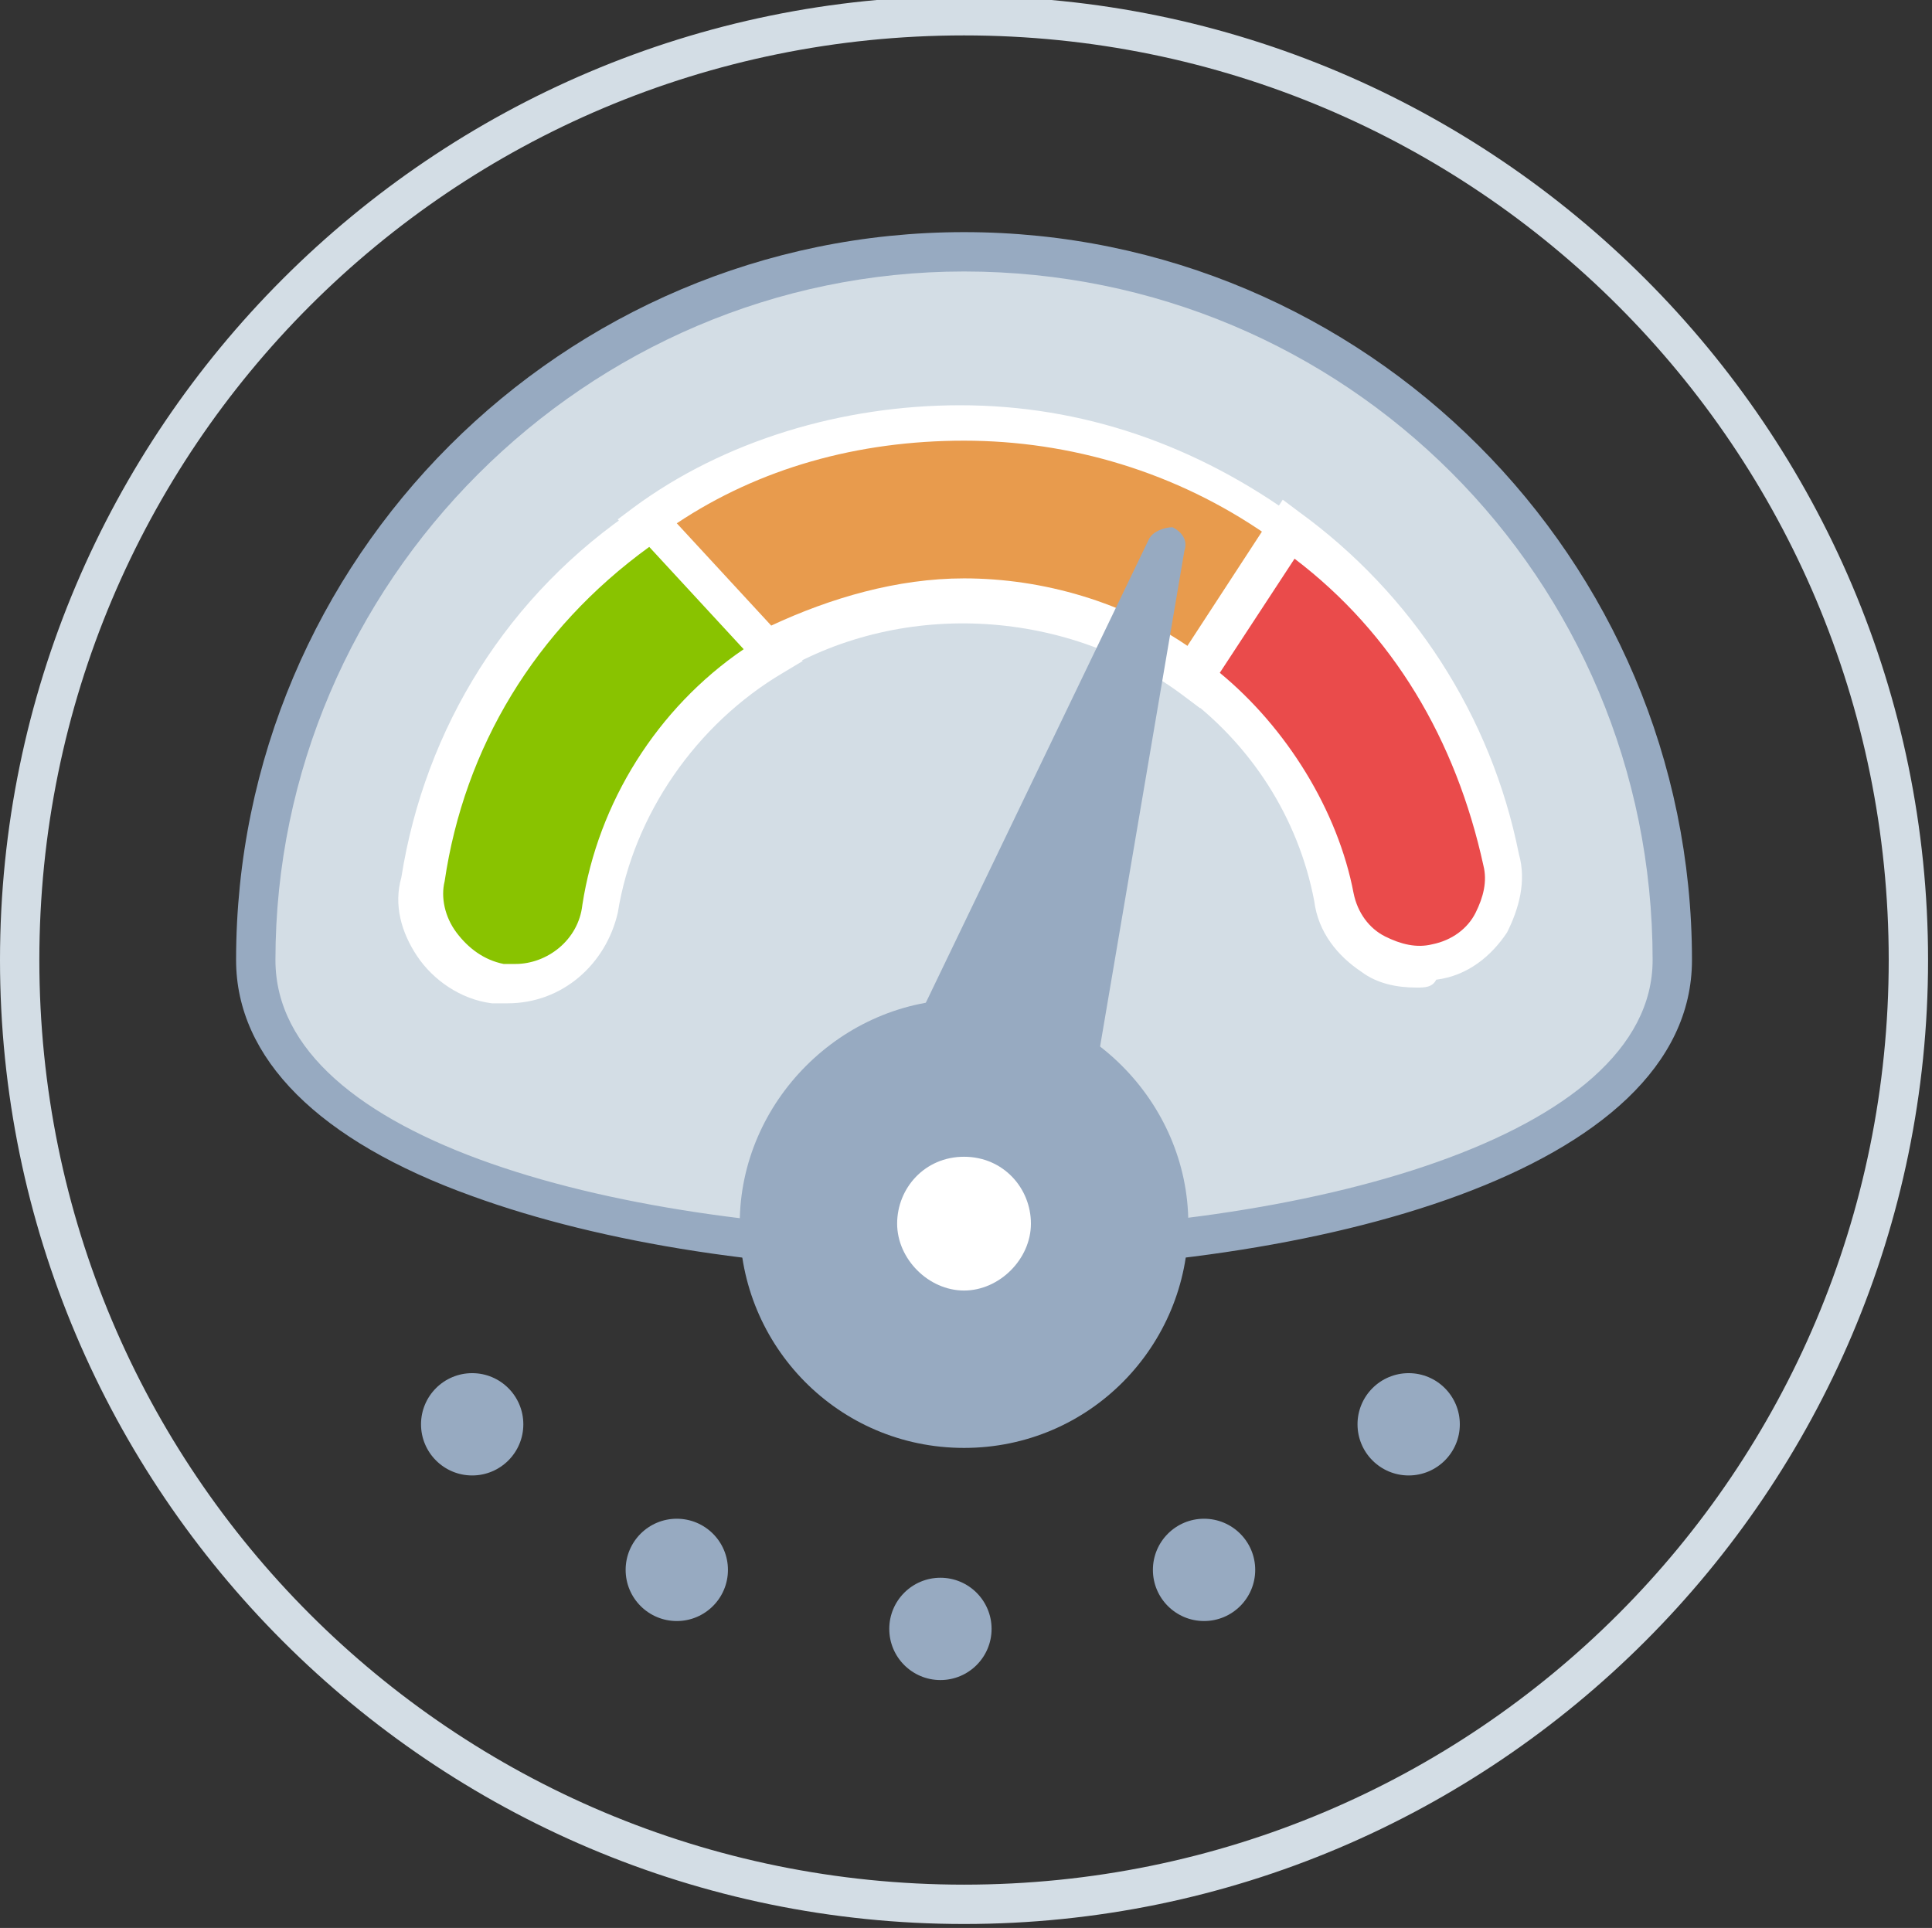
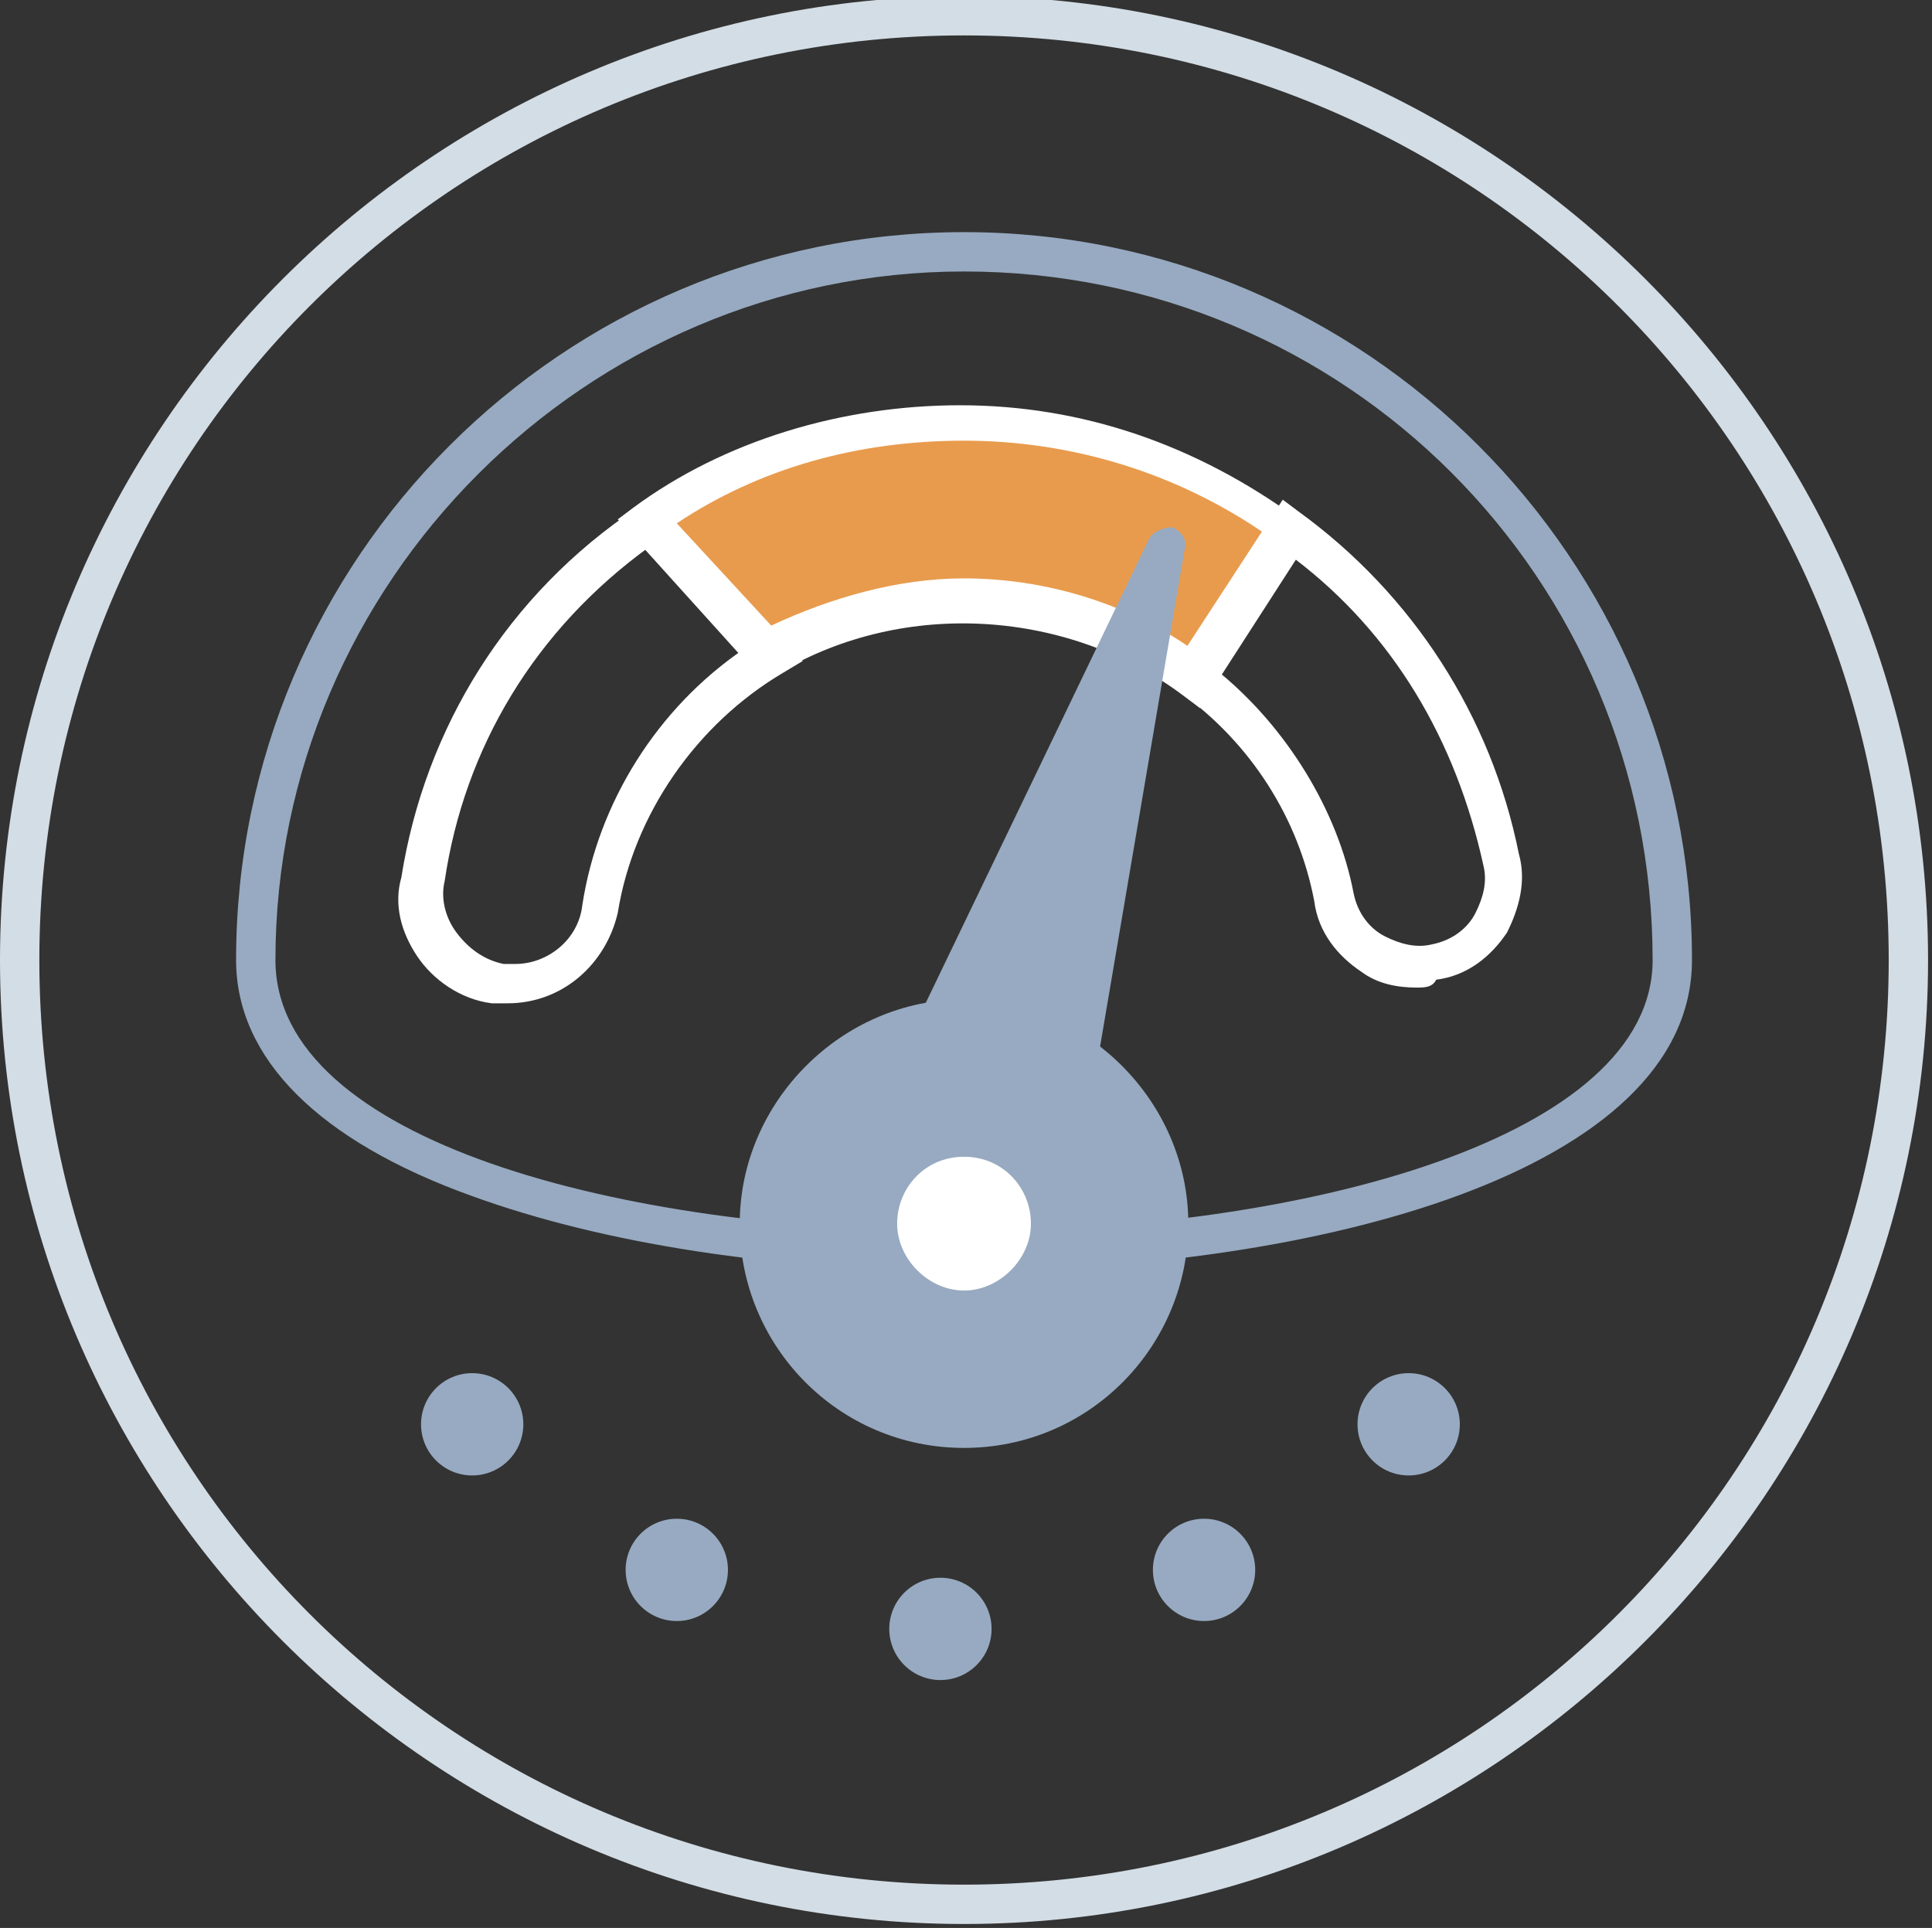
<svg xmlns="http://www.w3.org/2000/svg" version="1.1" id="Calque_1" x="0px" y="0px" viewBox="-253 376.4 49.1 49" style="enable-background:new -253 376.4 49.1 49;" xml:space="preserve">
  <rect x="-253" y="376.4" width="49.1" height="49" fill="#333333" stroke="none" />
  <style type="text/css">
	.st0{fill:#D3DDE5;}
	.st1{fill:#97AAC1;}
	.st2{fill:#FFFFFF;}
	.st3{fill:none;stroke:#D3DDE5;stroke-width:11;stroke-miterlimit:10;}
	.st4{fill:#E89B4D;}
	.st5{fill:#89C300;}
	.st6{fill:#EA4B4B;}
</style>
  <g id="Calque_2">
</g>
  <g id="Calque_1_1_">
</g>
  <g id="XMLID_54_">
    <path id="XMLID_60_" class="st0" d="M-228.5,425.3c-13.5,0-24.5-11-24.5-24.5c0-13.5,11-24.5,24.5-24.5s24.5,11,24.5,24.5   C-204,414.3-215,425.3-228.5,425.3z M-228.5,377.3c-13,0-23.5,10.5-23.5,23.5s10.5,23.5,23.5,23.5s23.5-10.5,23.5-23.5   S-215.5,377.3-228.5,377.3z" />
  </g>
  <g id="XMLID_53_">
-     <path id="XMLID_38_" class="st0" d="M-210.5,400.8c0,9.9-36,9.9-36,0s8-18,18-18C-218.6,382.8-210.5,390.8-210.5,400.8z" />
    <path id="XMLID_39_" class="st1" d="M-228.5,408.7c-4.8,0-9.2-0.7-12.5-1.9c-3.9-1.4-6-3.5-6-6c0-10.2,8.3-18.5,18.5-18.5   c10.2,0,18.5,8.3,18.5,18.5C-210,406.2-219.6,408.7-228.5,408.7z M-228.5,383.3c-9.6,0-17.5,7.9-17.5,17.5c0,4.6,8.8,6.9,17.5,6.9   c8.7,0,17.5-2.4,17.5-6.9C-211,391.1-218.8,383.3-228.5,383.3z" />
  </g>
  <g id="XMLID_52_">
    <circle id="XMLID_31_" class="st2" cx="-228.5" cy="407.5" r="3.7" />
    <path id="XMLID_33_" class="st1" d="M-228.5,413.2c-3.2,0-5.7-2.6-5.7-5.7s2.6-5.7,5.7-5.7s5.7,2.6,5.7,5.7   S-225.3,413.2-228.5,413.2z M-228.5,405.8c-1,0-1.7,0.8-1.7,1.7s0.8,1.7,1.7,1.7s1.7-0.8,1.7-1.7S-227.5,405.8-228.5,405.8z" />
  </g>
  <g id="XMLID_51_">
    <path id="XMLID_9_" class="st3" d="M-225.4,403.9" />
  </g>
  <g id="XMLID_47_">
    <g id="XMLID_3_">
      <path id="XMLID_25_" class="st4" d="M-228.5,391.6c2.2,0,4.2,0.7,5.9,2l2.5-3.7c-2.4-1.7-5.2-2.8-8.3-2.8c-3,0-5.8,0.9-8,2.5    l3.1,3.4C-232,392.1-230.3,391.6-228.5,391.6z" />
      <path id="XMLID_27_" class="st2" d="M-222.5,394.4l-0.4-0.3c-2.9-2.2-7.1-2.5-10.3-0.6l-0.4,0.2l-3.7-4.1l0.4-0.3    c2.3-1.7,5.3-2.6,8.3-2.6c3.1,0,6,1,8.6,2.9l0.4,0.3L-222.5,394.4z M-228.5,391.1c2,0,4.1,0.6,5.8,1.8l1.9-2.9    c-2.3-1.6-5-2.4-7.7-2.4c-2.7,0-5.2,0.7-7.3,2.1l2.4,2.6C-231.9,391.6-230.2,391.1-228.5,391.1z" />
    </g>
    <g id="XMLID_49_">
-       <path id="XMLID_20_" class="st5" d="M-242.3,398.8c-0.2,1.2,0.6,2.4,1.9,2.6c0.1,0,0.2,0,0.4,0c1,0,2-0.7,2.2-1.9    c0.4-2.8,2.2-5.1,4.4-6.5l-3.1-3.4C-239.5,391.8-241.7,395-242.3,398.8z" />
      <path id="XMLID_21_" class="st2" d="M-240.1,401.9h-0.4c-0.8-0.1-1.5-0.6-1.9-1.2c-0.4-0.6-0.6-1.3-0.4-2c0.6-3.8,2.7-7.2,6-9.4    l0.4-0.2l3.8,4.1l-0.5,0.3c-2.2,1.3-3.8,3.6-4.2,6.1C-237.6,400.9-238.7,401.9-240.1,401.9z M-236.5,390.3    c-2.9,2.1-4.7,5.1-5.2,8.5l0,0c-0.1,0.4,0,0.9,0.3,1.3c0.3,0.4,0.7,0.7,1.2,0.8l0.3,0c0.8,0,1.6-0.6,1.7-1.5    c0.4-2.6,1.9-5,4.1-6.5L-236.5,390.3z" />
    </g>
    <g id="XMLID_2_">
-       <path id="XMLID_14_" class="st6" d="M-219.1,399.2c0.2,1.2,1.4,2,2.6,1.7c1.2-0.2,2-1.4,1.7-2.6c-0.7-3.5-2.7-6.4-5.4-8.4    l-2.5,3.7C-220.9,395-219.6,397-219.1,399.2z" />
      <path id="XMLID_16_" class="st2" d="M-217,401.5c-0.5,0-1-0.1-1.4-0.4c-0.6-0.4-1.1-1-1.2-1.8c-0.4-2.1-1.6-4-3.4-5.3l-0.4-0.3    l3-4.6l0.4,0.3c2.9,2.1,4.9,5.2,5.6,8.7c0.2,0.7,0,1.4-0.3,2c-0.4,0.6-1,1.1-1.8,1.2C-216.6,401.5-216.8,401.5-217,401.5z     M-222,393.5c1.7,1.4,3,3.5,3.4,5.6l0,0c0.1,0.5,0.4,0.9,0.8,1.1c0.4,0.2,0.8,0.3,1.2,0.2c0.5-0.1,0.9-0.4,1.1-0.8    c0.2-0.4,0.3-0.8,0.2-1.2c-0.7-3.2-2.3-5.9-4.8-7.8L-222,393.5z" />
    </g>
  </g>
  <g id="XMLID_46_">
    <polygon id="XMLID_10_" class="st1" points="-229.7,403.5 -223.3,390.3 -225.8,405  " />
    <path id="XMLID_11_" class="st1" d="M-225.8,405.5c-0.1,0-0.1,0-0.2,0l-3.9-1.4c-0.1,0-0.2-0.2-0.3-0.3s0-0.3,0-0.4l6.4-13.3   c0.1-0.2,0.4-0.3,0.6-0.3c0.2,0.1,0.4,0.3,0.3,0.6l-2.5,14.7c0,0.1-0.1,0.3-0.2,0.3C-225.6,405.4-225.7,405.5-225.8,405.5z    M-229,403.3l2.8,1l1.8-10.6L-229,403.3z" />
  </g>
  <g id="XMLID_45_">
    <circle id="XMLID_8_" class="st1" cx="-241" cy="412.6" r="1.3" />
  </g>
  <g id="XMLID_44_">
    <circle id="XMLID_7_" class="st1" cx="-235.8" cy="416.3" r="1.3" />
  </g>
  <g id="XMLID_43_">
    <circle id="XMLID_6_" class="st1" cx="-229.1" cy="417.8" r="1.3" />
  </g>
  <g id="XMLID_41_">
    <circle id="XMLID_5_" class="st1" cx="-217.2" cy="412.6" r="1.3" />
  </g>
  <g id="XMLID_35_">
    <circle id="XMLID_4_" class="st1" cx="-222.4" cy="416.3" r="1.3" />
  </g>
</svg>